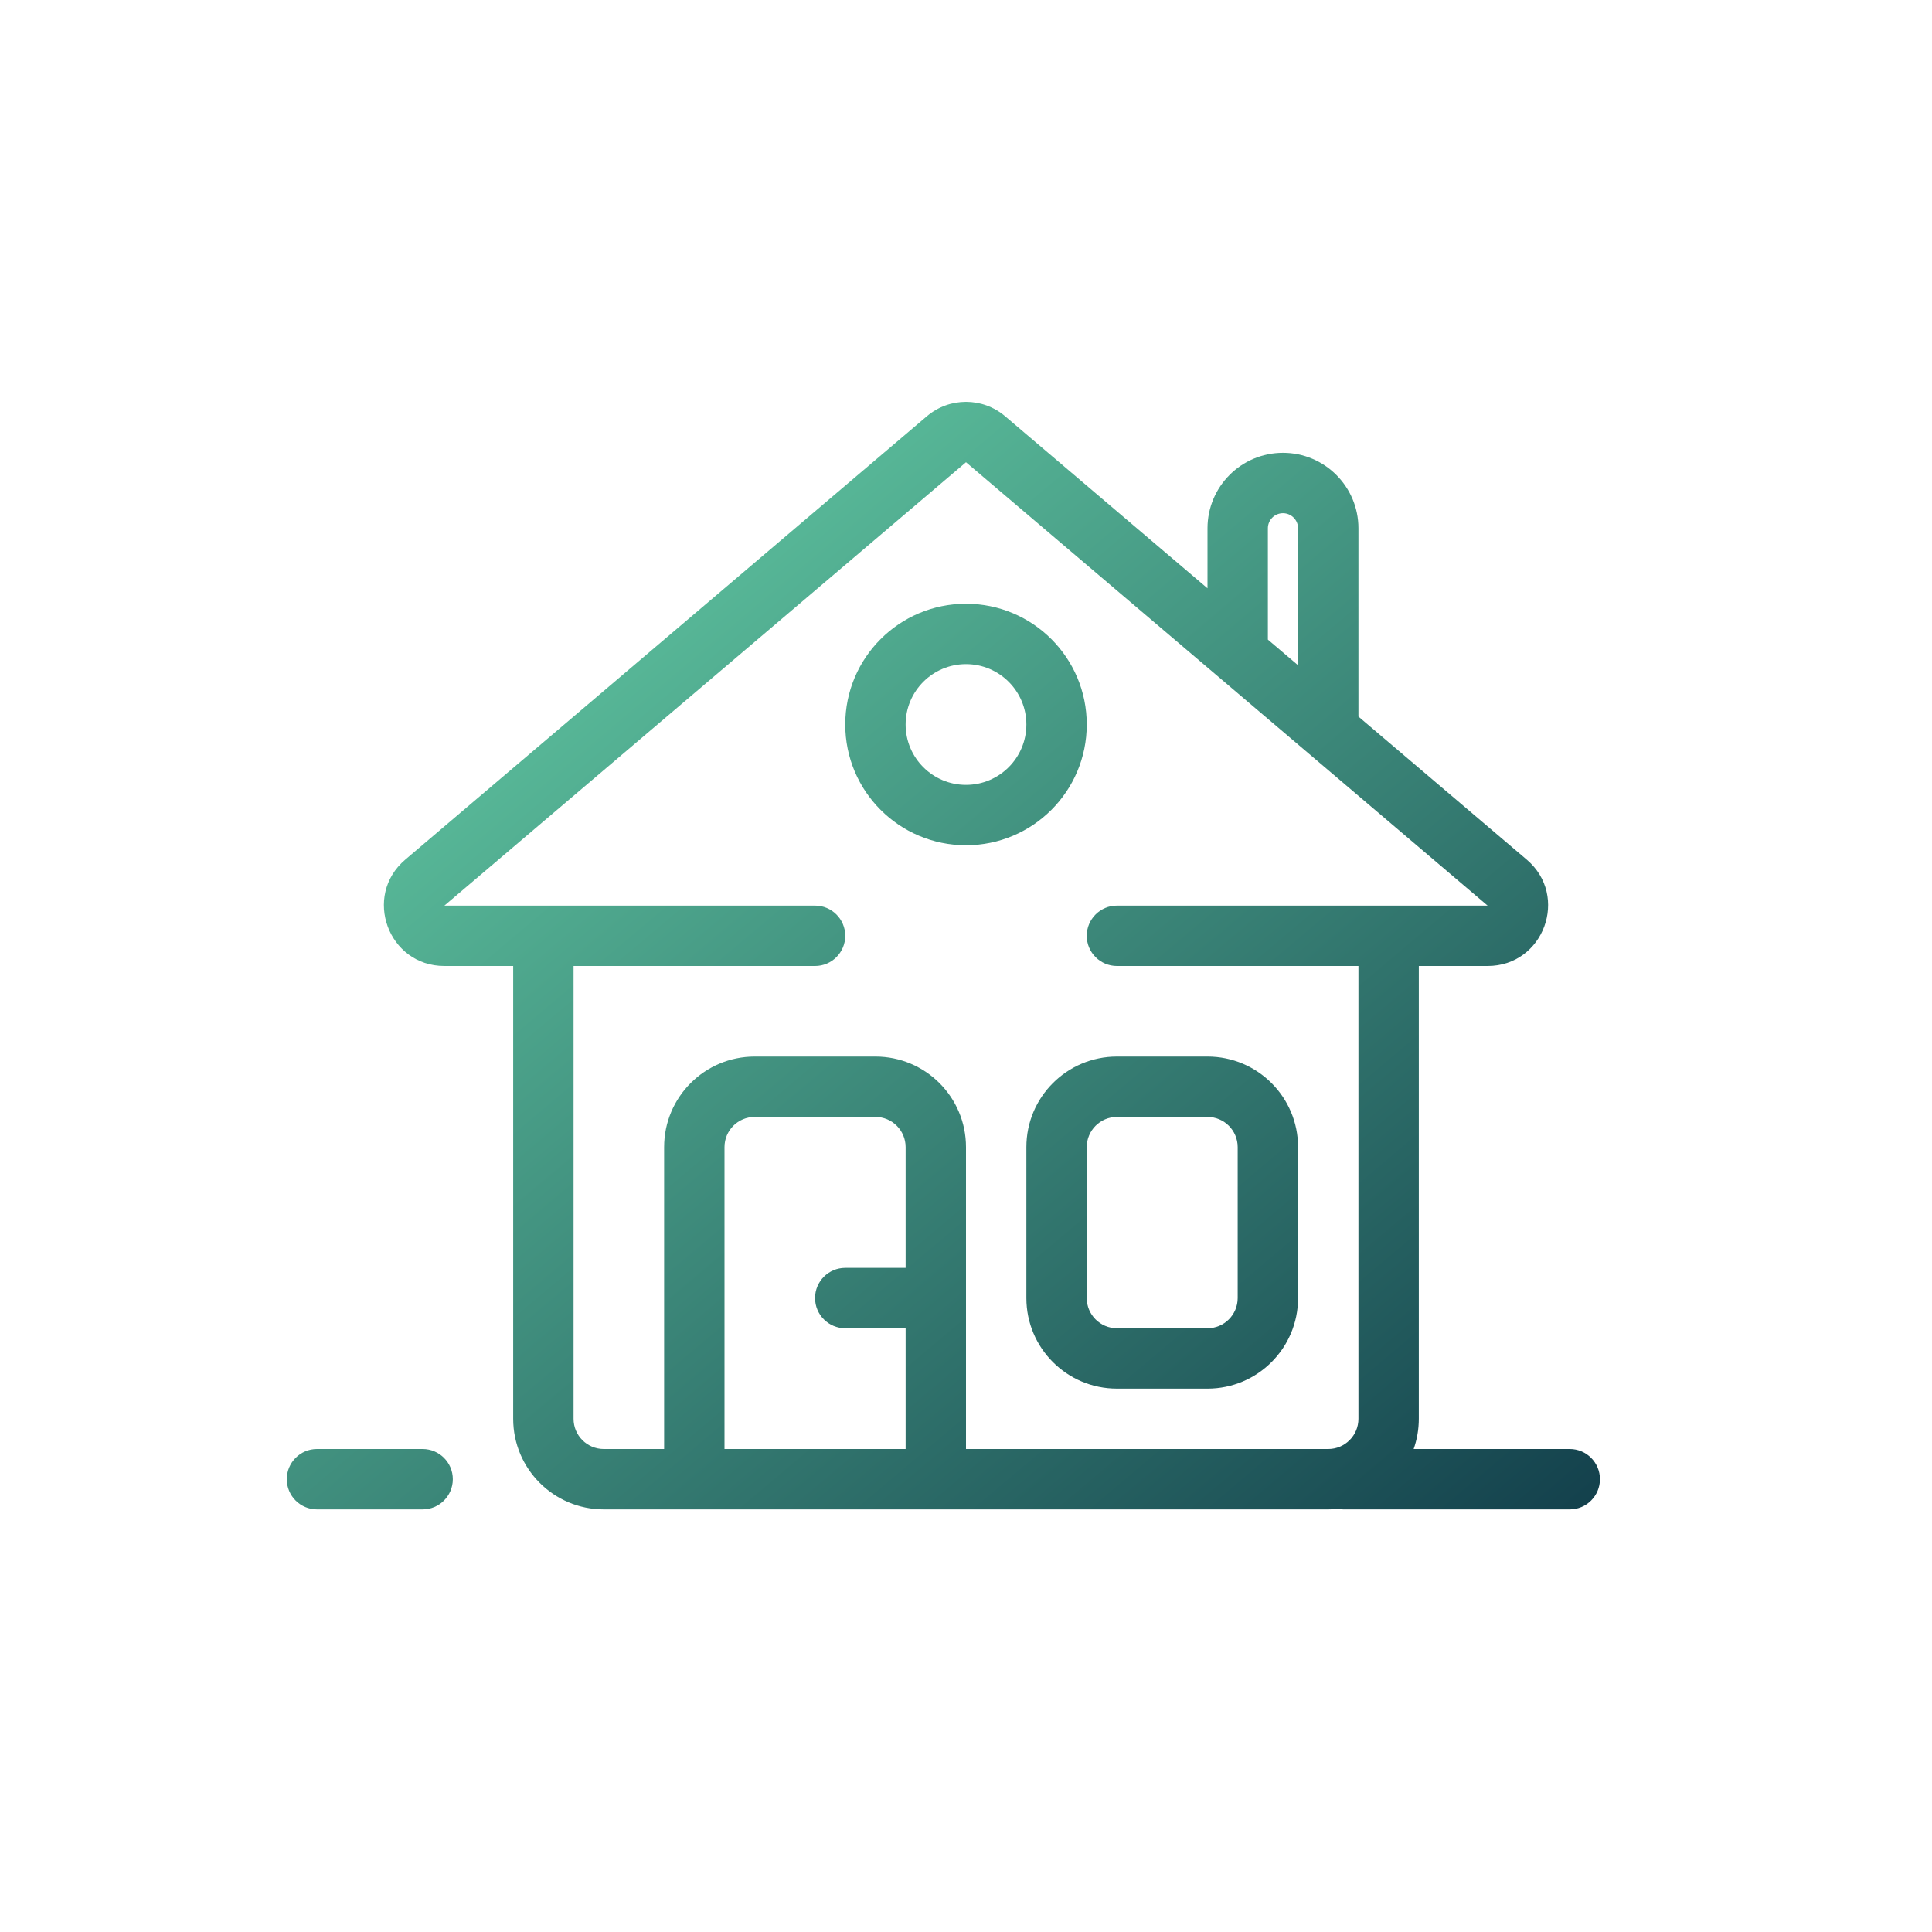
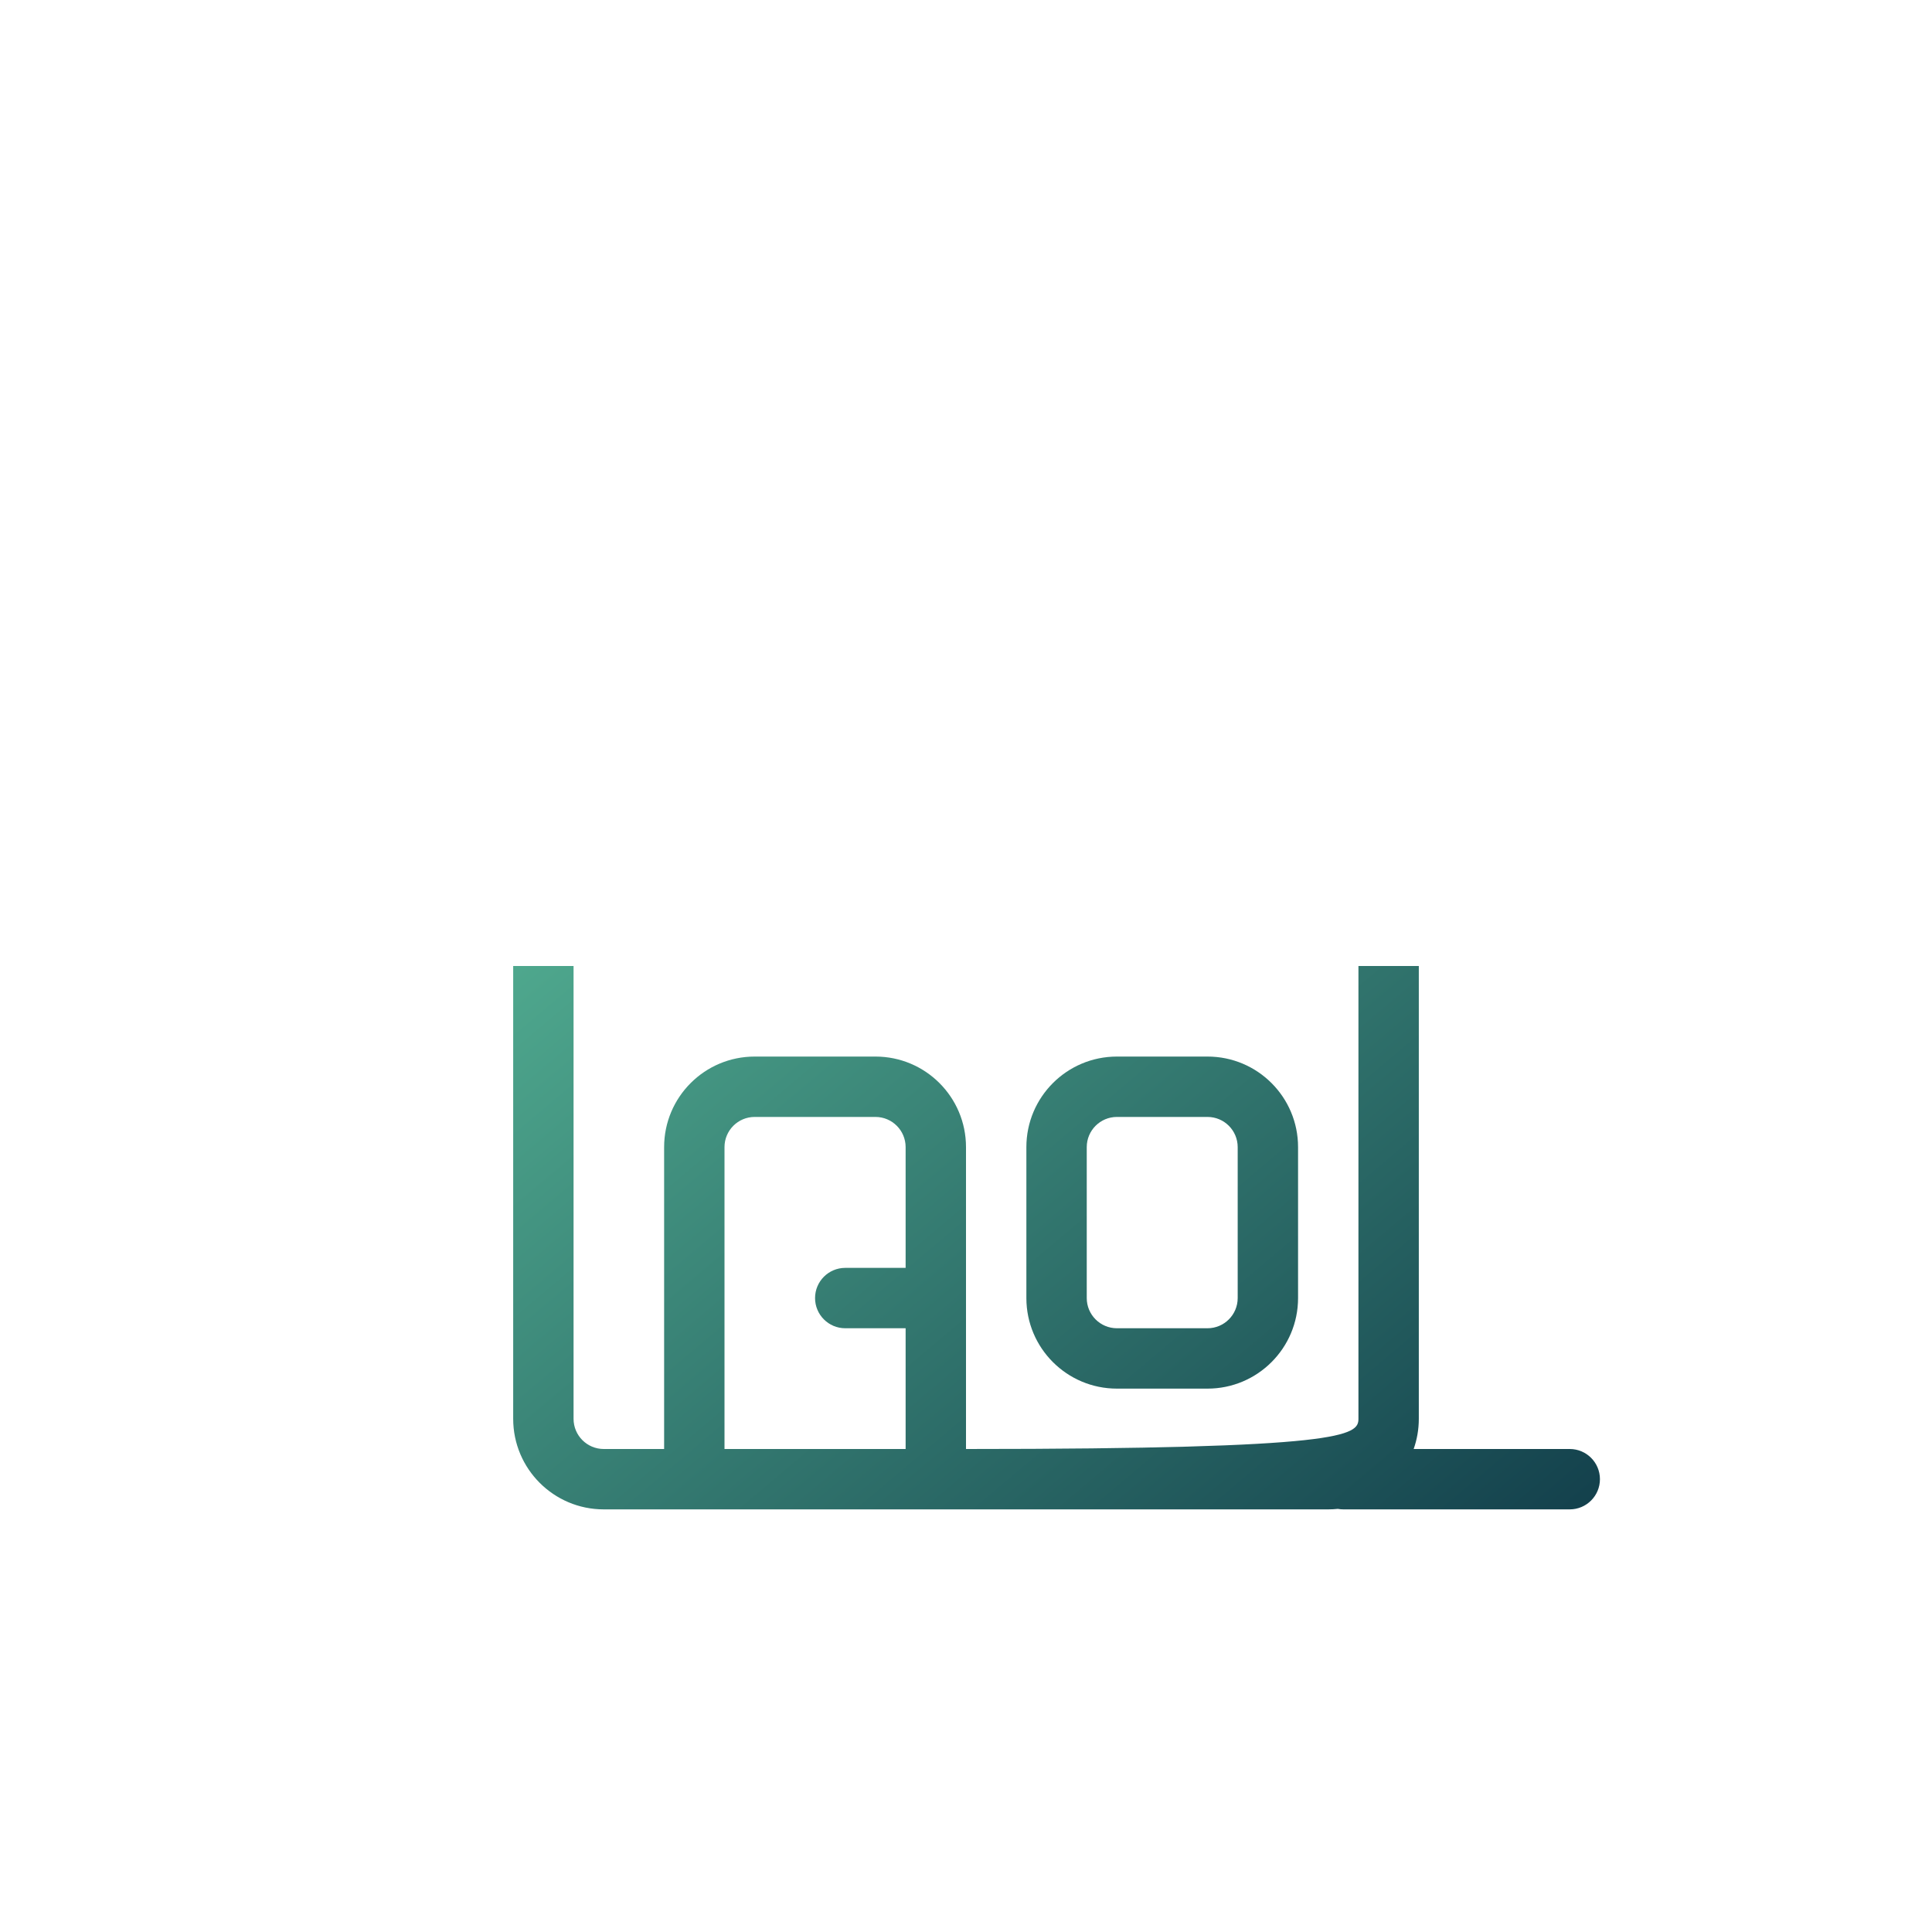
<svg xmlns="http://www.w3.org/2000/svg" width="200" height="200" viewBox="0 0 200 200" fill="none">
-   <path fill-rule="evenodd" clip-rule="evenodd" d="M95.952 43.089C98.286 41.105 101.714 41.105 104.048 43.089L125 60.899V54.688C125 50.373 128.498 46.875 132.812 46.875C137.127 46.875 140.625 50.373 140.625 54.688V74.18L158.046 88.988C162.477 92.754 159.814 100 153.998 100H115.625C113.899 100 112.5 98.601 112.5 96.875C112.5 95.149 113.899 93.75 115.625 93.75L153.998 93.75L100 47.851L46.002 93.75H84.375C86.101 93.75 87.5 95.149 87.5 96.875C87.5 98.601 86.101 100 84.375 100L59.375 100L46.002 100C40.186 100 37.523 92.754 41.954 88.988L95.952 43.089ZM134.375 68.867V54.688C134.375 53.825 133.675 53.125 132.812 53.125C131.95 53.125 131.25 53.825 131.25 54.688V66.211L134.375 68.867Z" fill="url(#paint0_linear_0_102)" />
-   <path fill-rule="evenodd" clip-rule="evenodd" d="M59.375 100L59.375 146.875C59.375 148.601 60.774 150 62.5 150H68.75V118.75C68.75 113.572 72.947 109.375 78.125 109.375H90.625C95.803 109.375 100 113.572 100 118.75V150H137.5C139.226 150 140.625 148.601 140.625 146.875V100H146.875V146.875C146.875 147.971 146.687 149.023 146.342 150H162.5C164.226 150 165.625 151.399 165.625 153.125C165.625 154.851 164.226 156.25 162.5 156.25H139.062C138.868 156.25 138.677 156.232 138.492 156.198C138.166 156.232 137.835 156.25 137.5 156.25H62.5C57.322 156.25 53.125 152.053 53.125 146.875L53.125 100L59.375 100ZM84.375 134.375C84.375 132.649 85.774 131.25 87.5 131.25H93.75V118.75C93.75 117.024 92.351 115.625 90.625 115.625H78.125C76.399 115.625 75 117.024 75 118.75V150H93.75V137.5H87.5C85.774 137.5 84.375 136.101 84.375 134.375Z" fill="url(#paint1_linear_0_102)" />
-   <path d="M32.812 150C31.087 150 29.688 151.399 29.688 153.125C29.688 154.851 31.087 156.25 32.812 156.25H43.75C45.476 156.25 46.875 154.851 46.875 153.125C46.875 151.399 45.476 150 43.75 150H32.812Z" fill="url(#paint2_linear_0_102)" />
+   <path fill-rule="evenodd" clip-rule="evenodd" d="M59.375 100L59.375 146.875C59.375 148.601 60.774 150 62.5 150H68.75V118.75C68.75 113.572 72.947 109.375 78.125 109.375H90.625C95.803 109.375 100 113.572 100 118.75V150C139.226 150 140.625 148.601 140.625 146.875V100H146.875V146.875C146.875 147.971 146.687 149.023 146.342 150H162.5C164.226 150 165.625 151.399 165.625 153.125C165.625 154.851 164.226 156.25 162.5 156.25H139.062C138.868 156.25 138.677 156.232 138.492 156.198C138.166 156.232 137.835 156.25 137.5 156.25H62.5C57.322 156.25 53.125 152.053 53.125 146.875L53.125 100L59.375 100ZM84.375 134.375C84.375 132.649 85.774 131.25 87.5 131.25H93.75V118.75C93.75 117.024 92.351 115.625 90.625 115.625H78.125C76.399 115.625 75 117.024 75 118.75V150H93.75V137.5H87.5C85.774 137.5 84.375 136.101 84.375 134.375Z" fill="url(#paint1_linear_0_102)" />
  <path fill-rule="evenodd" clip-rule="evenodd" d="M106.25 118.75C106.25 113.572 110.447 109.375 115.625 109.375H125C130.178 109.375 134.375 113.572 134.375 118.75V134.375C134.375 139.553 130.178 143.75 125 143.75H115.625C110.447 143.75 106.25 139.553 106.25 134.375V118.75ZM115.625 115.625C113.899 115.625 112.5 117.024 112.5 118.75V134.375C112.5 136.101 113.899 137.5 115.625 137.5H125C126.726 137.5 128.125 136.101 128.125 134.375V118.75C128.125 117.024 126.726 115.625 125 115.625H115.625Z" fill="url(#paint3_linear_0_102)" />
-   <path fill-rule="evenodd" clip-rule="evenodd" d="M100 62.5C93.096 62.5 87.5 68.096 87.5 75C87.5 81.904 93.096 87.5 100 87.5C106.904 87.5 112.5 81.904 112.5 75C112.5 68.096 106.904 62.5 100 62.5ZM93.75 75C93.75 71.548 96.548 68.75 100 68.75C103.452 68.75 106.25 71.548 106.25 75C106.25 78.452 103.452 81.25 100 81.25C96.548 81.25 93.75 78.452 93.75 75Z" fill="url(#paint4_linear_0_102)" />
  <defs>
    <linearGradient id="paint0_linear_0_102" x1="30.175" y1="41.17" x2="143.181" y2="175.159" gradientUnits="userSpaceOnUse">
      <stop stop-color="#6DDDAF" />
      <stop offset="1" stop-color="#13404C" />
    </linearGradient>
    <linearGradient id="paint1_linear_0_102" x1="30.175" y1="41.17" x2="143.181" y2="175.159" gradientUnits="userSpaceOnUse">
      <stop stop-color="#6DDDAF" />
      <stop offset="1" stop-color="#13404C" />
    </linearGradient>
    <linearGradient id="paint2_linear_0_102" x1="30.175" y1="41.17" x2="143.181" y2="175.159" gradientUnits="userSpaceOnUse">
      <stop stop-color="#6DDDAF" />
      <stop offset="1" stop-color="#13404C" />
    </linearGradient>
    <linearGradient id="paint3_linear_0_102" x1="30.175" y1="41.17" x2="143.181" y2="175.159" gradientUnits="userSpaceOnUse">
      <stop stop-color="#6DDDAF" />
      <stop offset="1" stop-color="#13404C" />
    </linearGradient>
    <linearGradient id="paint4_linear_0_102" x1="30.175" y1="41.17" x2="143.181" y2="175.159" gradientUnits="userSpaceOnUse">
      <stop stop-color="#6DDDAF" />
      <stop offset="1" stop-color="#13404C" />
    </linearGradient>
  </defs>
</svg>